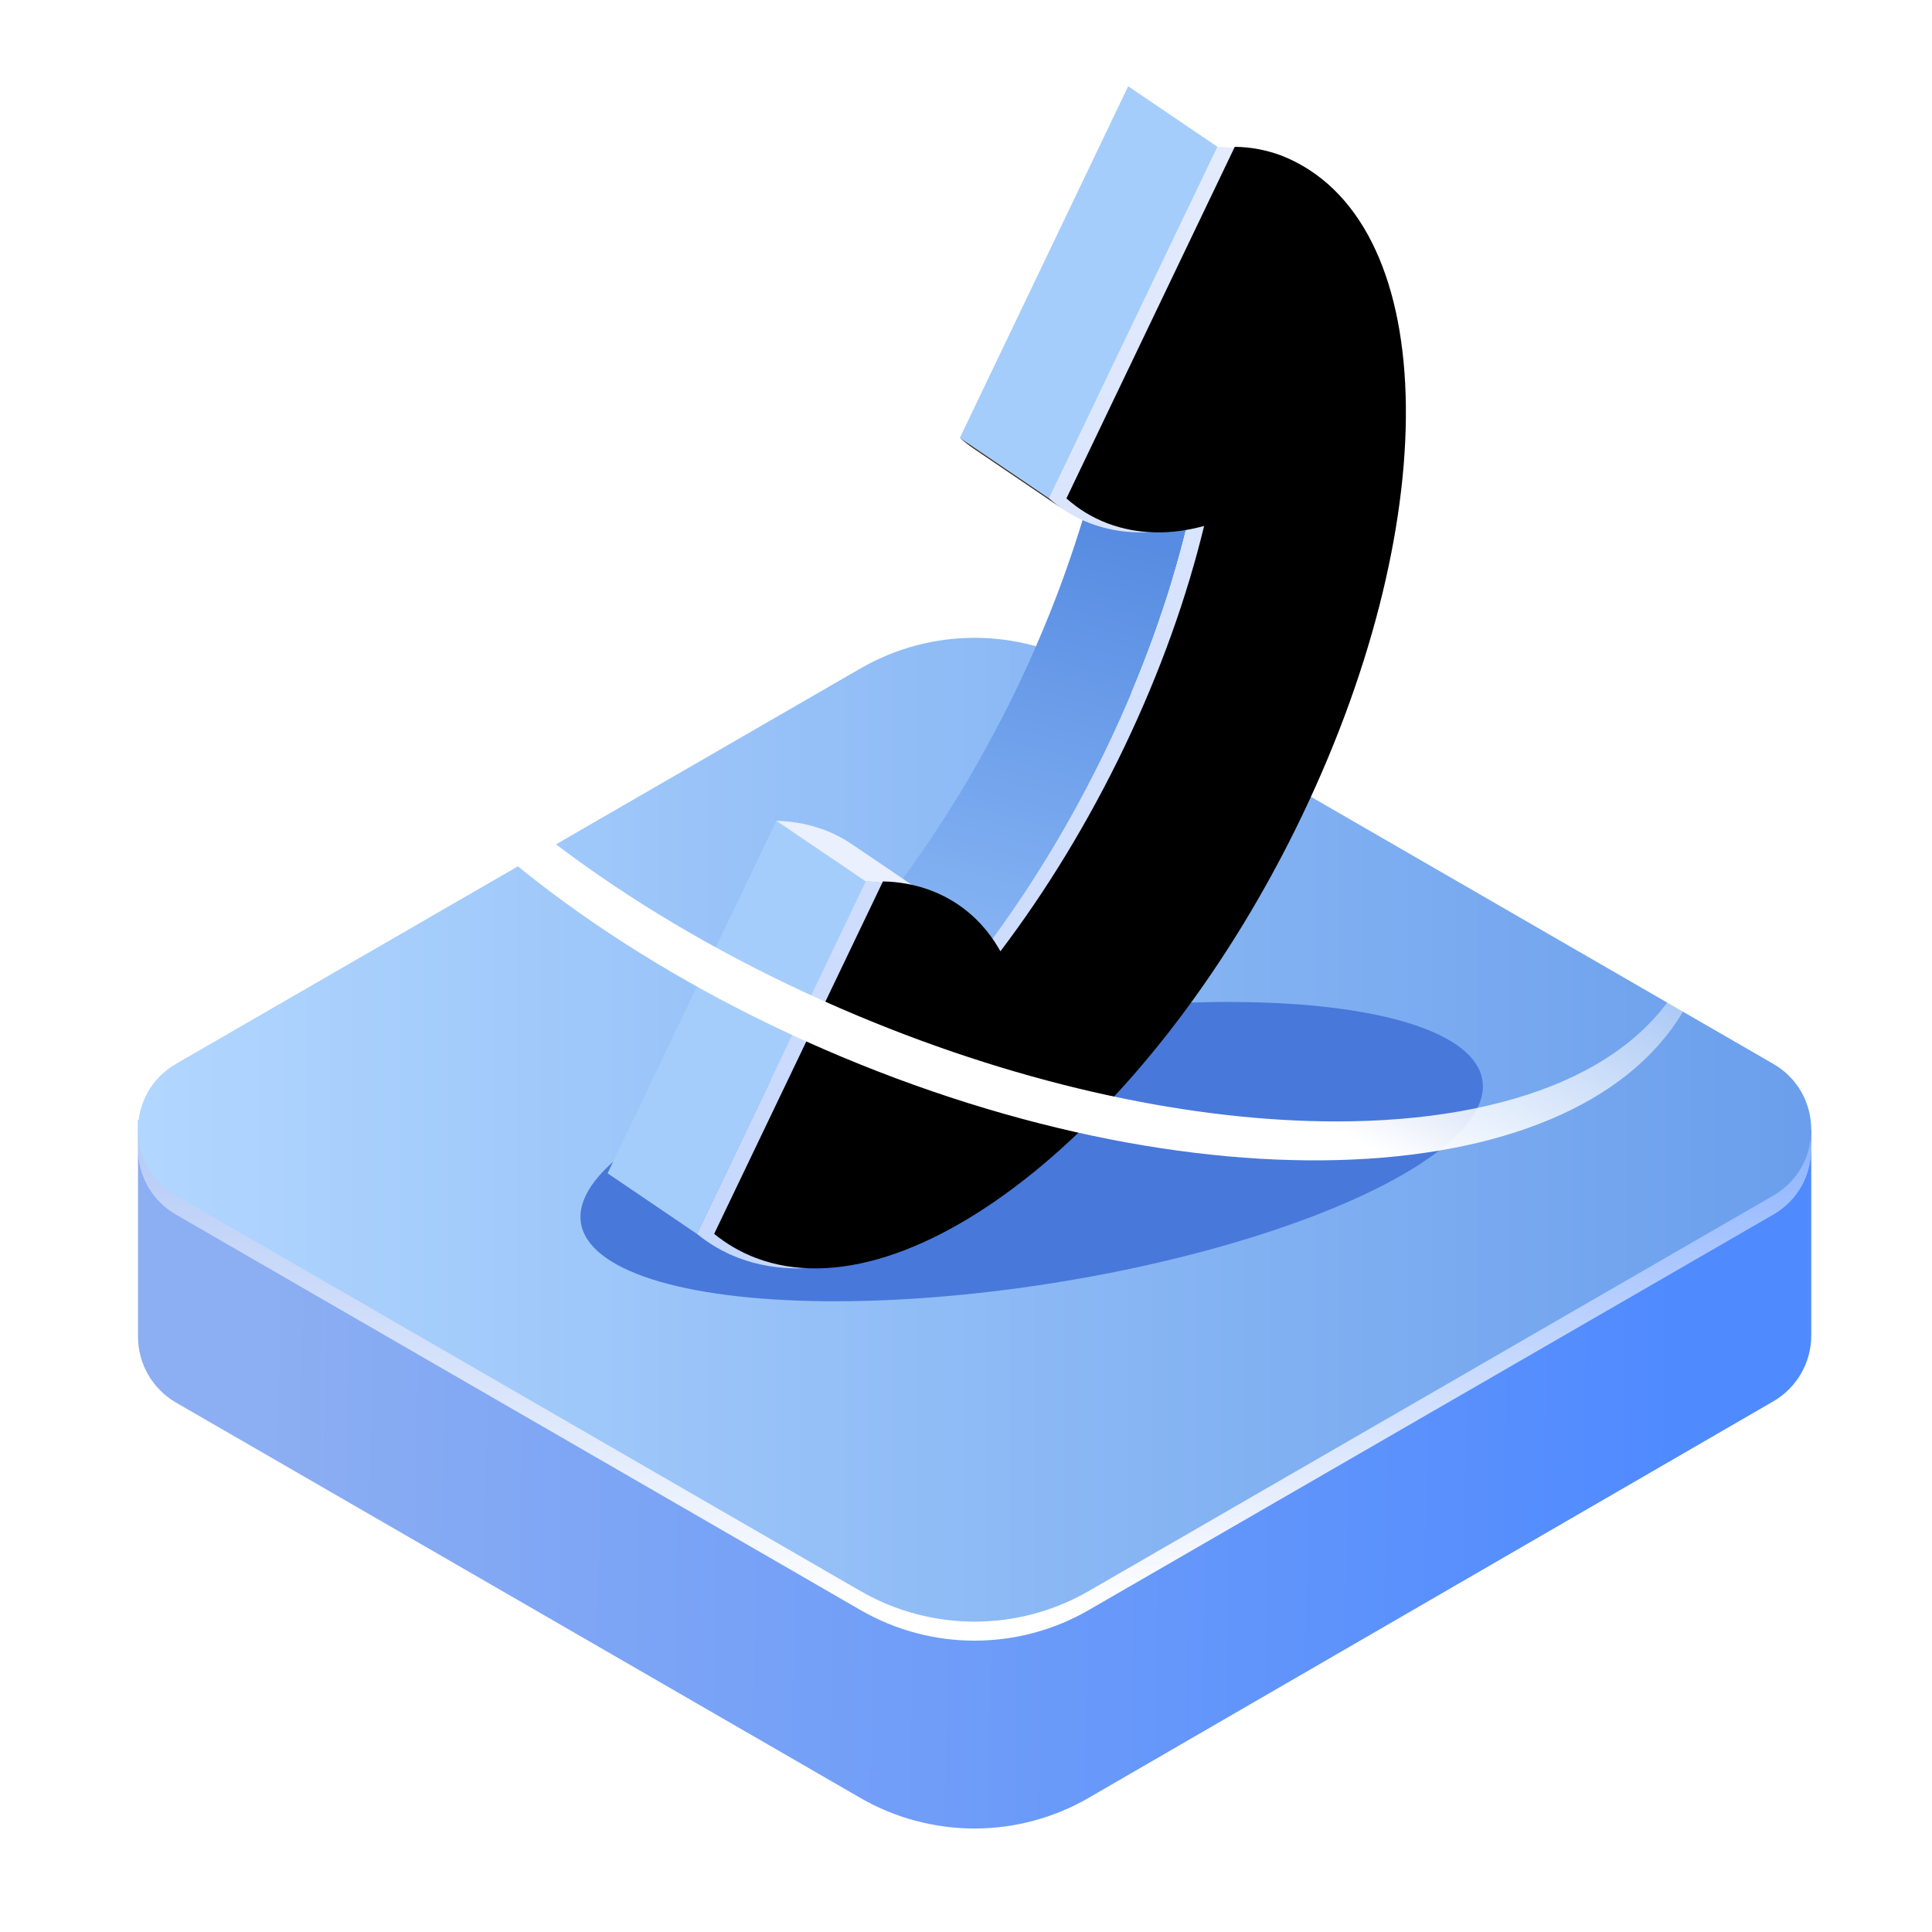
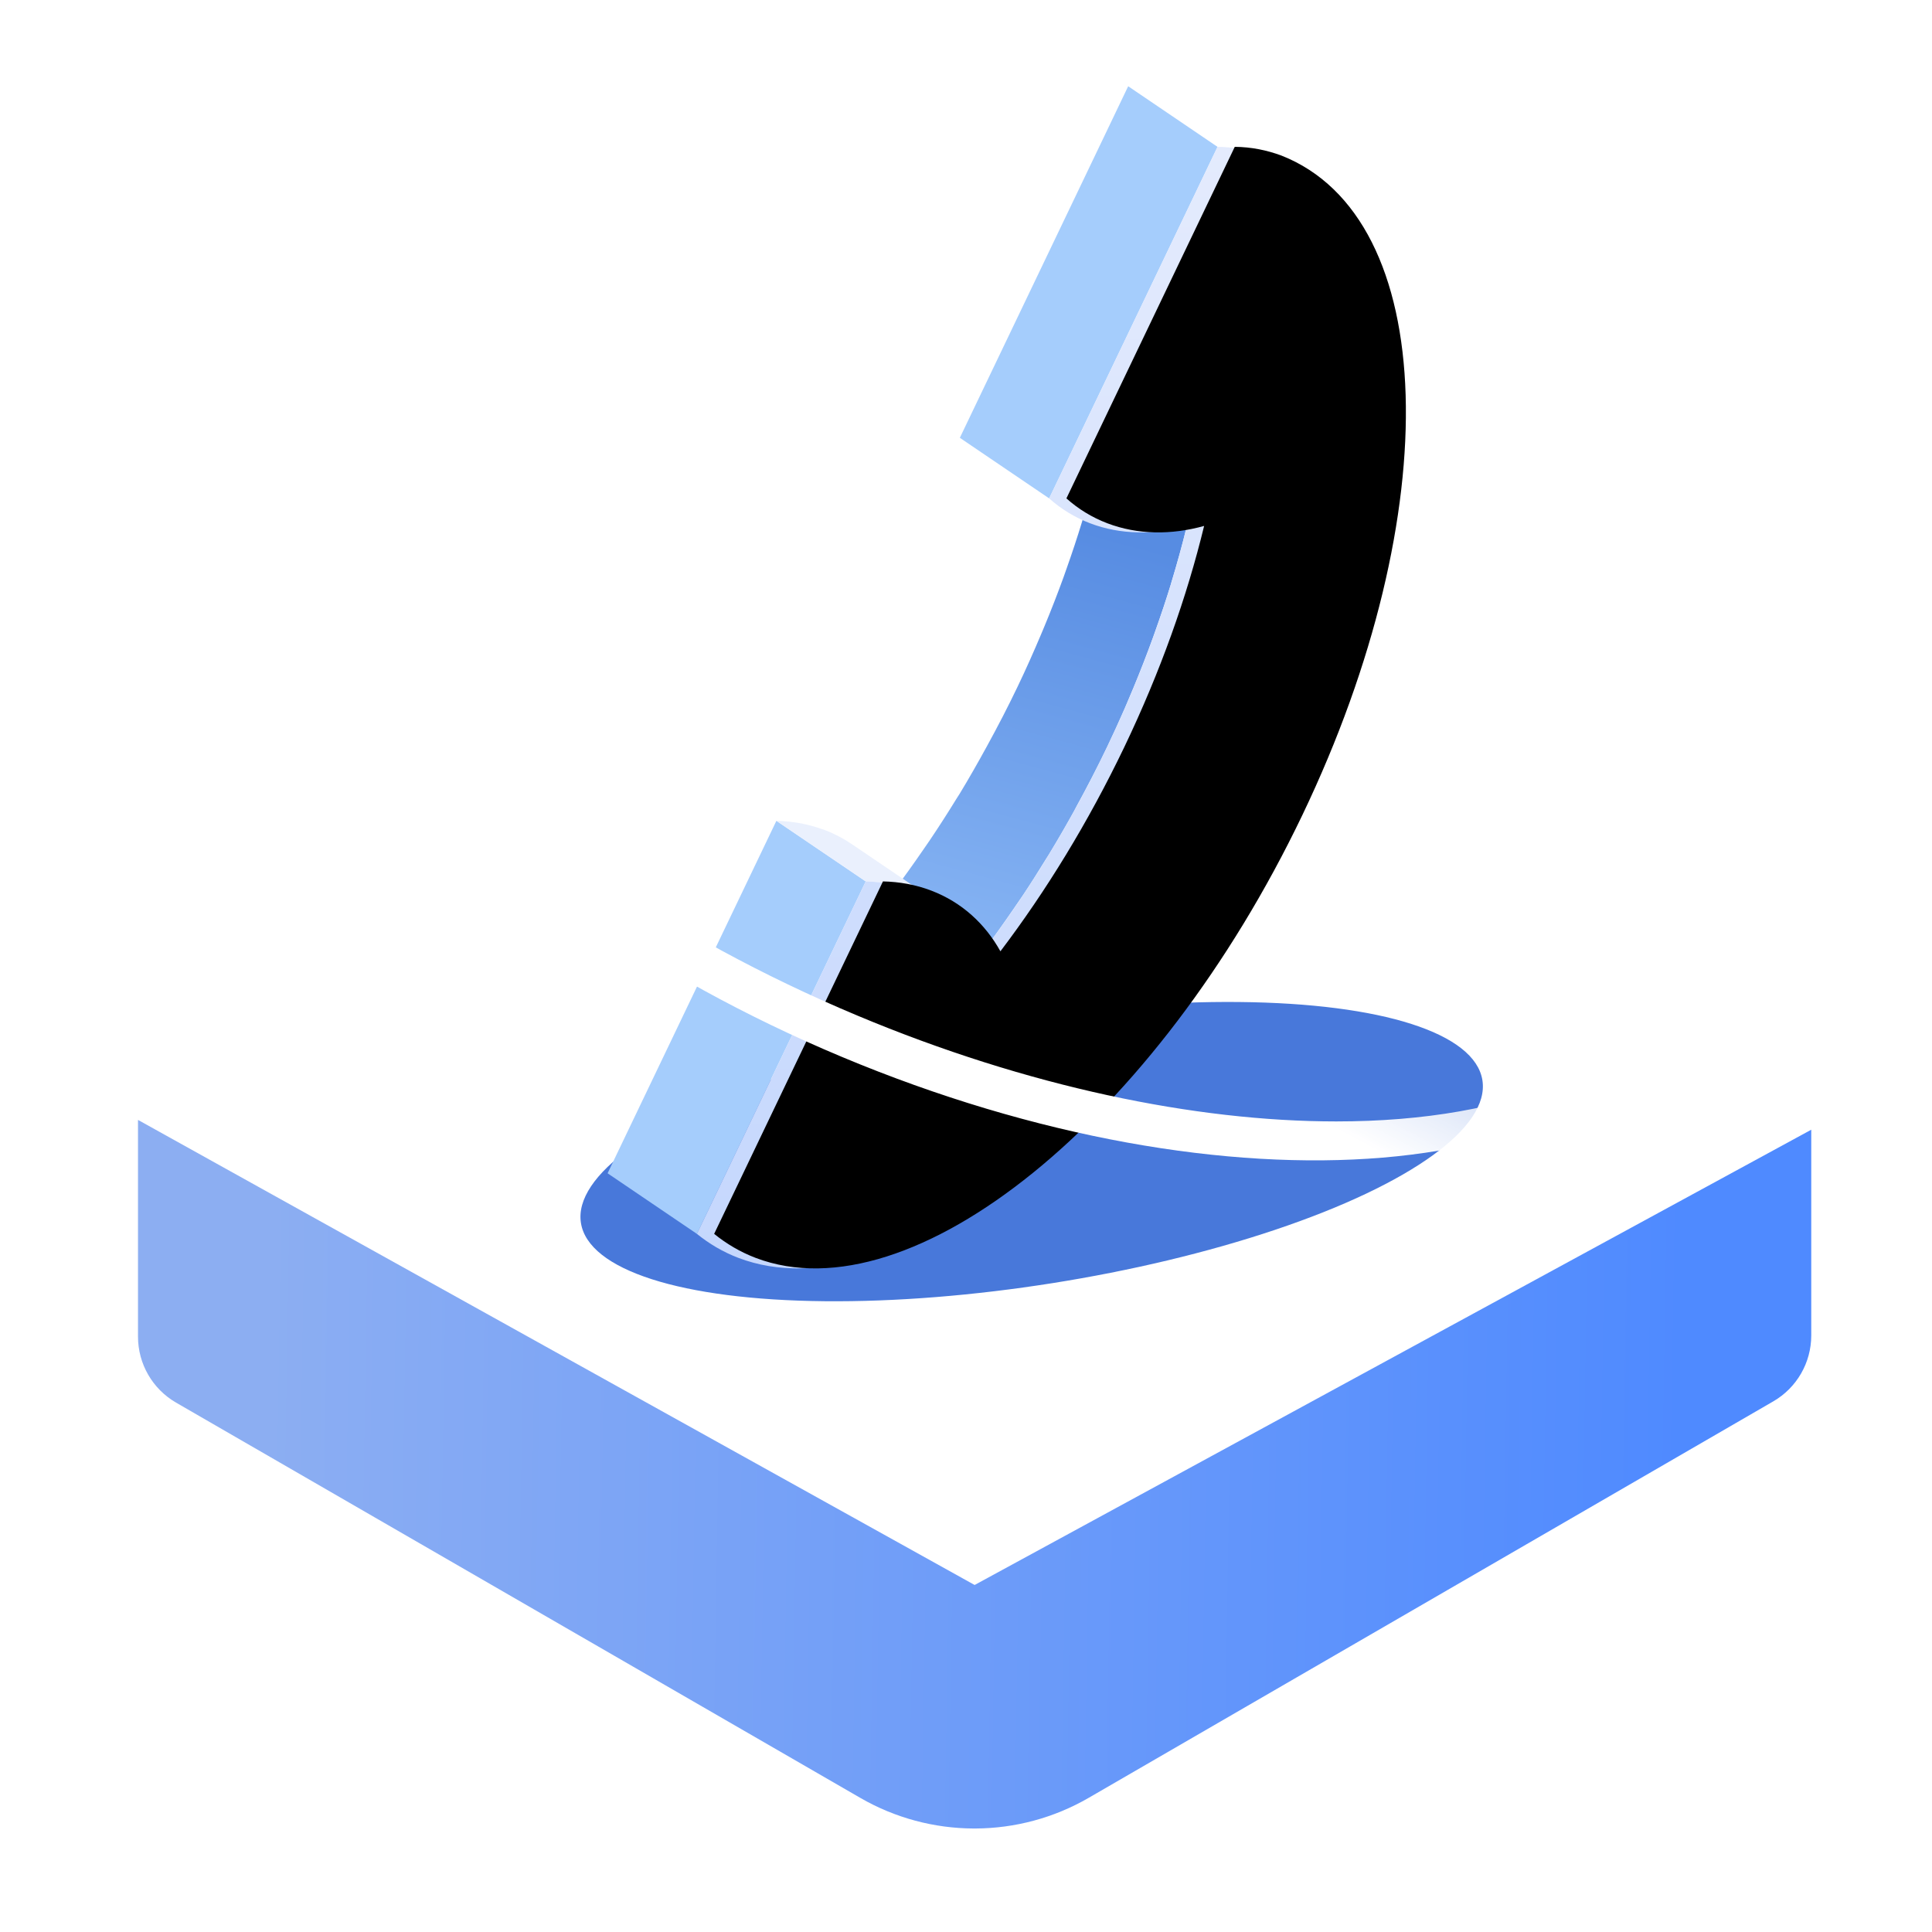
<svg xmlns="http://www.w3.org/2000/svg" xmlns:xlink="http://www.w3.org/1999/xlink" width="112px" height="112px" viewBox="0 0 112 112" version="1.1">
  <title>编组 31</title>
  <defs>
    <linearGradient x1="91.916%" y1="47.728%" x2="8.009%" y2="47.155%" id="linearGradient-1">
      <stop stop-color="#4F8AFF" offset="0%" />
      <stop stop-color="#8CAEF2" offset="100%" />
    </linearGradient>
    <linearGradient x1="49.357%" y1="96.017%" x2="49.357%" y2="22.08%" id="linearGradient-2">
      <stop stop-color="#FFFFFF" offset="0%" />
      <stop stop-color="#FFFFFF" stop-opacity="0" offset="100%" />
    </linearGradient>
    <linearGradient x1="0%" y1="50%" x2="100%" y2="50%" id="linearGradient-3">
      <stop stop-color="#B2D7FF" offset="0%" />
      <stop stop-color="#6A9EEC" offset="100%" />
    </linearGradient>
    <filter x="-28.4%" y="-97.2%" width="156.7%" height="294.3%" filterUnits="objectBoundingBox" id="filter-4">
      <feGaussianBlur stdDeviation="5" in="SourceGraphic" />
    </filter>
    <linearGradient x1="61.8%" y1="12.622%" x2="47.608%" y2="100%" id="linearGradient-5">
      <stop stop-color="#578CE2" offset="0%" />
      <stop stop-color="#85B3F3" offset="100%" />
    </linearGradient>
    <linearGradient x1="50%" y1="0%" x2="50%" y2="100%" id="linearGradient-6">
      <stop stop-color="#E4EBFD" offset="0%" />
      <stop stop-color="#C3D6FD" offset="100%" />
    </linearGradient>
    <path d="M34.809,67.922 C33.906,67.577 33.115,67.106 32.4,66.529 L34.028,63.132 L42.186,46.096 C43.149,46.117 44.093,46.287 44.988,46.63 C46.76,47.306 48.112,48.558 48.995,50.148 C51.636,46.663 54.08,42.682 56.178,38.306 C58.273,33.929 59.807,29.6 60.804,25.489 C58.908,26.016 56.959,26.008 55.188,25.333 C54.292,24.991 53.502,24.5 52.821,23.892 L60.979,6.857 L62.581,3.512 C63.54,3.521 64.434,3.704 65.282,4.017 C74.45,7.623 74.919,24.671 66.5,42.248 C58.057,59.879 43.872,71.361 34.809,67.922 Z" id="path-7" />
    <filter x="-1.2%" y="-0.8%" width="102.5%" height="101.5%" filterUnits="objectBoundingBox" id="filter-8">
      <feOffset dx="1" dy="0" in="SourceAlpha" result="shadowOffsetInner1" />
      <feComposite in="shadowOffsetInner1" in2="SourceAlpha" operator="arithmetic" k2="-1" k3="1" result="shadowInnerInner1" />
      <feColorMatrix values="0 0 0 0 1   0 0 0 0 1   0 0 0 0 1  0 0 0 0.8 0" type="matrix" in="shadowInnerInner1" />
    </filter>
    <linearGradient x1="39.577%" y1="65.613%" x2="63.78%" y2="35.077%" id="linearGradient-9">
      <stop stop-color="#FFFFFF" offset="0%" />
      <stop stop-color="#FFFFFF" stop-opacity="0" offset="100%" />
    </linearGradient>
  </defs>
  <g id="v3.0" stroke="none" stroke-width="1" fill="none" fill-rule="evenodd">
    <g id="关于我们2" transform="translate(-696, -422)">
      <g id="编组-2" transform="translate(696, 422)">
        <g id="编组-31" transform="translate(8, 5)">
          <path d="M0,72.489 C0,74.065 0.841,75.521 2.205,76.31 L2.205,76.31 L41.878,99.228 C43.905,100.399 46.166,100.989 48.429,101 L48.429,101 L48.553,101 C50.821,100.989 53.087,100.396 55.118,99.219 L55.118,99.219 L94.8,76.238 C96.162,75.449 97,73.994 97,72.419 L97,72.419 L97,60.491 L48.5,86.883 L0,59.922 L0,72.489 Z" id="Fill-1" fill="url(#linearGradient-1)" />
-           <path d="M2.205,57.773 C0.75,58.615 0.014,60.08 0,61.551 L0,61.639 C0.014,63.11 0.75,64.575 2.205,65.415 L41.885,88.338 C45.978,90.702 51.02,90.702 55.113,88.338 L94.795,65.415 C96.252,64.575 96.986,63.11 97,61.639 L97,61.551 C96.986,60.08 96.252,58.615 94.795,57.773 L55.113,34.852 C53.067,33.669 50.784,33.078 48.5,33.078 C46.216,33.078 43.932,33.669 41.885,34.852 L2.205,57.773 Z" id="Fill-3备份" fill="url(#linearGradient-2)" />
-           <path d="M41.885,33.749 L2.205,56.671 C0.75,57.512 0.014,58.977 0,60.448 L0,60.448 L0,60.536 C0.014,62.007 0.75,63.472 2.205,64.312 L2.205,64.312 L41.885,87.235 C45.978,89.599 51.02,89.599 55.113,87.235 L55.113,87.235 L94.795,64.312 C96.252,63.472 96.986,62.007 97,60.536 L97,60.536 L97,60.448 C96.986,58.977 96.252,57.512 94.795,56.671 L94.795,56.671 L55.113,33.749 C53.067,32.567 50.784,31.975 48.5,31.975 L48.5,31.975 C46.216,31.975 43.932,32.567 41.885,33.749" id="Fill-3" fill="url(#linearGradient-3)" />
          <ellipse id="椭圆形" fill="#4878DA" fill-rule="nonzero" filter="url(#filter-4)" transform="translate(51.807, 61.76) rotate(-9) translate(-51.807, -61.76) " cx="51.807" cy="61.76" rx="26.455" ry="7.72" />
          <path d="M58.825,31.997 C58.883,31.839 58.938,31.684 58.992,31.526 C59.306,30.643 59.602,29.765 59.869,28.895 C59.882,28.849 59.892,28.804 59.906,28.759 C60.241,27.656 60.544,26.564 60.804,25.489 L55.625,21.976 C55.364,23.053 55.062,24.145 54.727,25.247 C54.449,26.162 54.143,27.084 53.813,28.012 C53.757,28.17 53.704,28.328 53.646,28.485 C53.308,29.416 52.944,30.353 52.554,31.292 C52.486,31.458 52.417,31.623 52.345,31.79 C51.923,32.788 51.48,33.788 50.997,34.794 C50.429,35.982 49.831,37.134 49.212,38.262 C48.698,39.2 48.173,40.123 47.631,41.017 C47.572,41.111 47.512,41.2 47.454,41.294 C46.942,42.129 46.417,42.944 45.882,43.738 C45.774,43.895 45.666,44.05 45.559,44.206 C44.988,45.037 44.409,45.852 43.816,46.635 L48.995,50.148 C49.587,49.365 50.167,48.55 50.739,47.718 C50.846,47.562 50.954,47.408 51.06,47.249 C51.146,47.122 51.235,47 51.32,46.87 C51.77,46.196 52.205,45.501 52.638,44.798 C52.694,44.706 52.752,44.621 52.808,44.53 C53.31,43.705 53.799,42.861 54.276,41.998 C54.316,41.926 54.351,41.847 54.392,41.773 C55.009,40.647 55.608,39.494 56.178,38.306 C56.534,37.561 56.874,36.816 57.198,36.075 C57.312,35.816 57.416,35.558 57.525,35.301 C57.595,35.136 57.665,34.97 57.734,34.805 C58.123,33.863 58.487,32.928 58.825,31.997" id="Fill-5" fill="url(#linearGradient-5)" />
          <polygon id="Fill-9" fill="#A5CDFC" points="37.008 42.584 28.85 59.619 27.223 63.017 32.401 66.529 34.029 63.131 42.188 46.097" />
          <path d="M41.365,43.926 C41.144,43.775 40.912,43.635 40.671,43.508 C40.663,43.503 40.654,43.5 40.647,43.496 C40.379,43.355 40.101,43.228 39.811,43.117 C39.779,43.104 39.745,43.092 39.713,43.08 C39.687,43.071 39.658,43.068 39.632,43.058 C39.281,42.934 38.924,42.834 38.562,42.759 C38.54,42.755 38.522,42.747 38.501,42.742 C38.491,42.74 38.48,42.74 38.469,42.738 C38.307,42.707 38.142,42.685 37.979,42.663 C37.9,42.654 37.823,42.638 37.743,42.63 C37.5,42.605 37.255,42.589 37.008,42.584 L42.188,46.096 C42.434,46.102 42.678,46.116 42.922,46.143 C43.001,46.15 43.082,46.166 43.16,46.177 C43.322,46.199 43.486,46.219 43.646,46.25 C43.679,46.255 43.71,46.265 43.742,46.272 C44.103,46.346 44.46,46.446 44.809,46.569 C44.868,46.59 44.929,46.607 44.989,46.629 C45.28,46.74 45.557,46.867 45.825,47.008 C46.073,47.14 46.315,47.282 46.545,47.438 L41.365,43.926 Z" id="Fill-11" fill="#EAF0FD" />
          <path d="M63.992,3.655 C64.012,3.659 64.031,3.665 64.051,3.669 C64.421,3.744 64.781,3.846 65.134,3.97 C65.183,3.986 65.233,3.999 65.282,4.017 C65.6,4.142 65.908,4.284 66.206,4.442 C66.499,4.597 66.783,4.767 67.058,4.953 L61.878,1.441 C61.606,1.255 61.323,1.086 61.029,0.93 C61.029,0.93 61.028,0.929 61.026,0.928 C60.728,0.772 60.421,0.63 60.103,0.506 C60.076,0.496 60.048,0.485 60.02,0.475 C60,0.467 59.977,0.465 59.956,0.458 C59.603,0.334 59.24,0.232 58.871,0.156 C58.857,0.154 58.845,0.148 58.831,0.145 C58.826,0.144 58.82,0.144 58.814,0.143 C58.664,0.114 58.508,0.094 58.355,0.074 C58.276,0.063 58.199,0.048 58.119,0.04 C57.885,0.016 57.645,0.002 57.402,0 L62.581,3.512 C62.824,3.514 63.063,3.528 63.299,3.552 C63.376,3.56 63.452,3.576 63.528,3.586 C63.685,3.606 63.839,3.626 63.992,3.655" id="Fill-15" fill="#FFFFFF" />
          <polygon id="Fill-17" fill="#A5CDFC" points="57.402 0 55.801 3.345 47.643 20.38 52.821 23.892 60.979 6.858 62.581 3.513" />
          <g id="Fill-19">
            <use fill="url(#linearGradient-6)" fill-rule="evenodd" xlink:href="#path-7" />
            <use fill="black" fill-opacity="1" filter="url(#filter-8)" xlink:href="#path-7" />
          </g>
          <path d="M8.985,18.058 C4.093,29.752 18.336,46.858 40.797,56.266 L40.797,56.266 C63.259,65.674 85.436,63.82 90.329,52.126 L90.329,52.126 C95.221,40.432 80.977,23.326 58.515,13.918 L58.515,13.918 C48.871,9.88 39.281,7.915 31.088,7.915 L31.088,7.915 C20.198,7.915 11.778,11.385 8.985,18.058 M41.717,53.88 C19.65,44.638 5.466,28.292 10.036,17.369 L10.036,17.369 C14.606,6.445 36.2,5.083 58.266,14.325 L58.266,14.325 C80.333,23.567 94.517,39.914 89.945,50.838 L89.945,50.838 C87.411,56.893 79.644,60.01 69.464,60.01 L69.464,60.01 C61.285,60.011 51.549,57.998 41.717,53.88" id="Fill-21" fill="url(#linearGradient-9)" />
-           <path d="M53.624,24.519 L48.445,21.007 C48.163,20.816 47.895,20.605 47.642,20.38 L52.82,23.893 C53.074,24.118 53.342,24.327 53.624,24.519" id="Fill-13" fill="#323232" />
        </g>
      </g>
    </g>
  </g>
</svg>